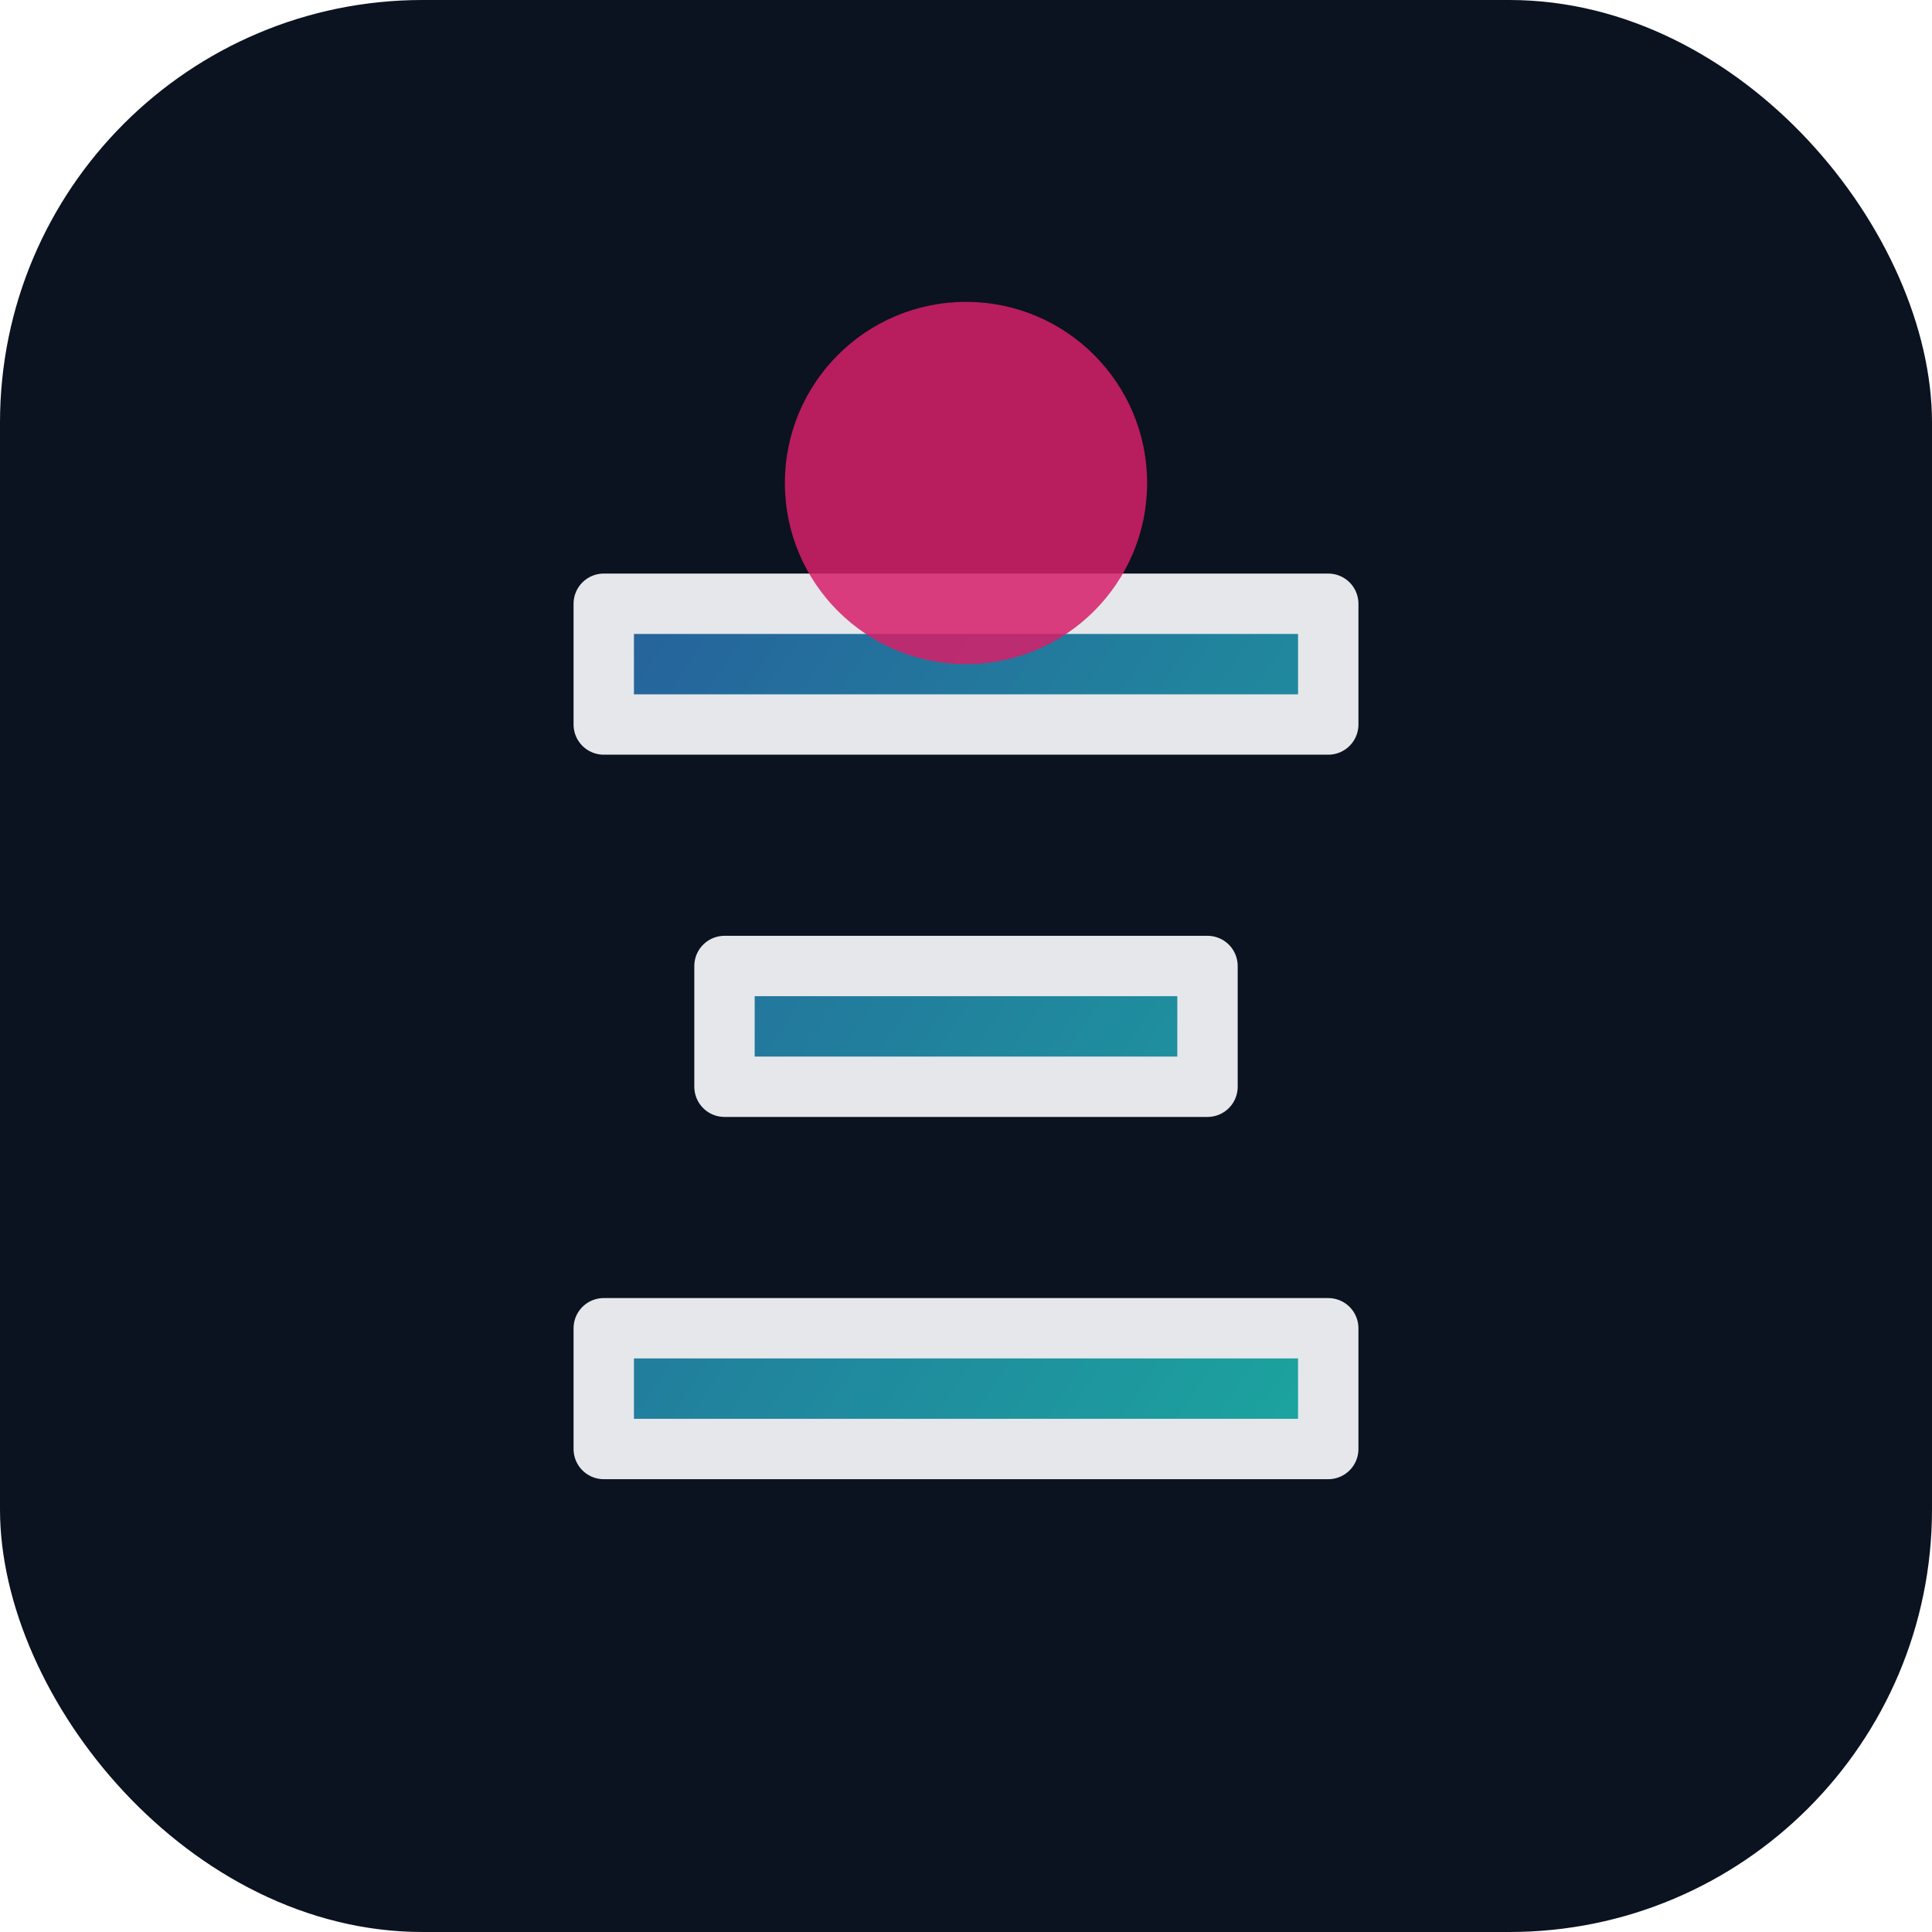
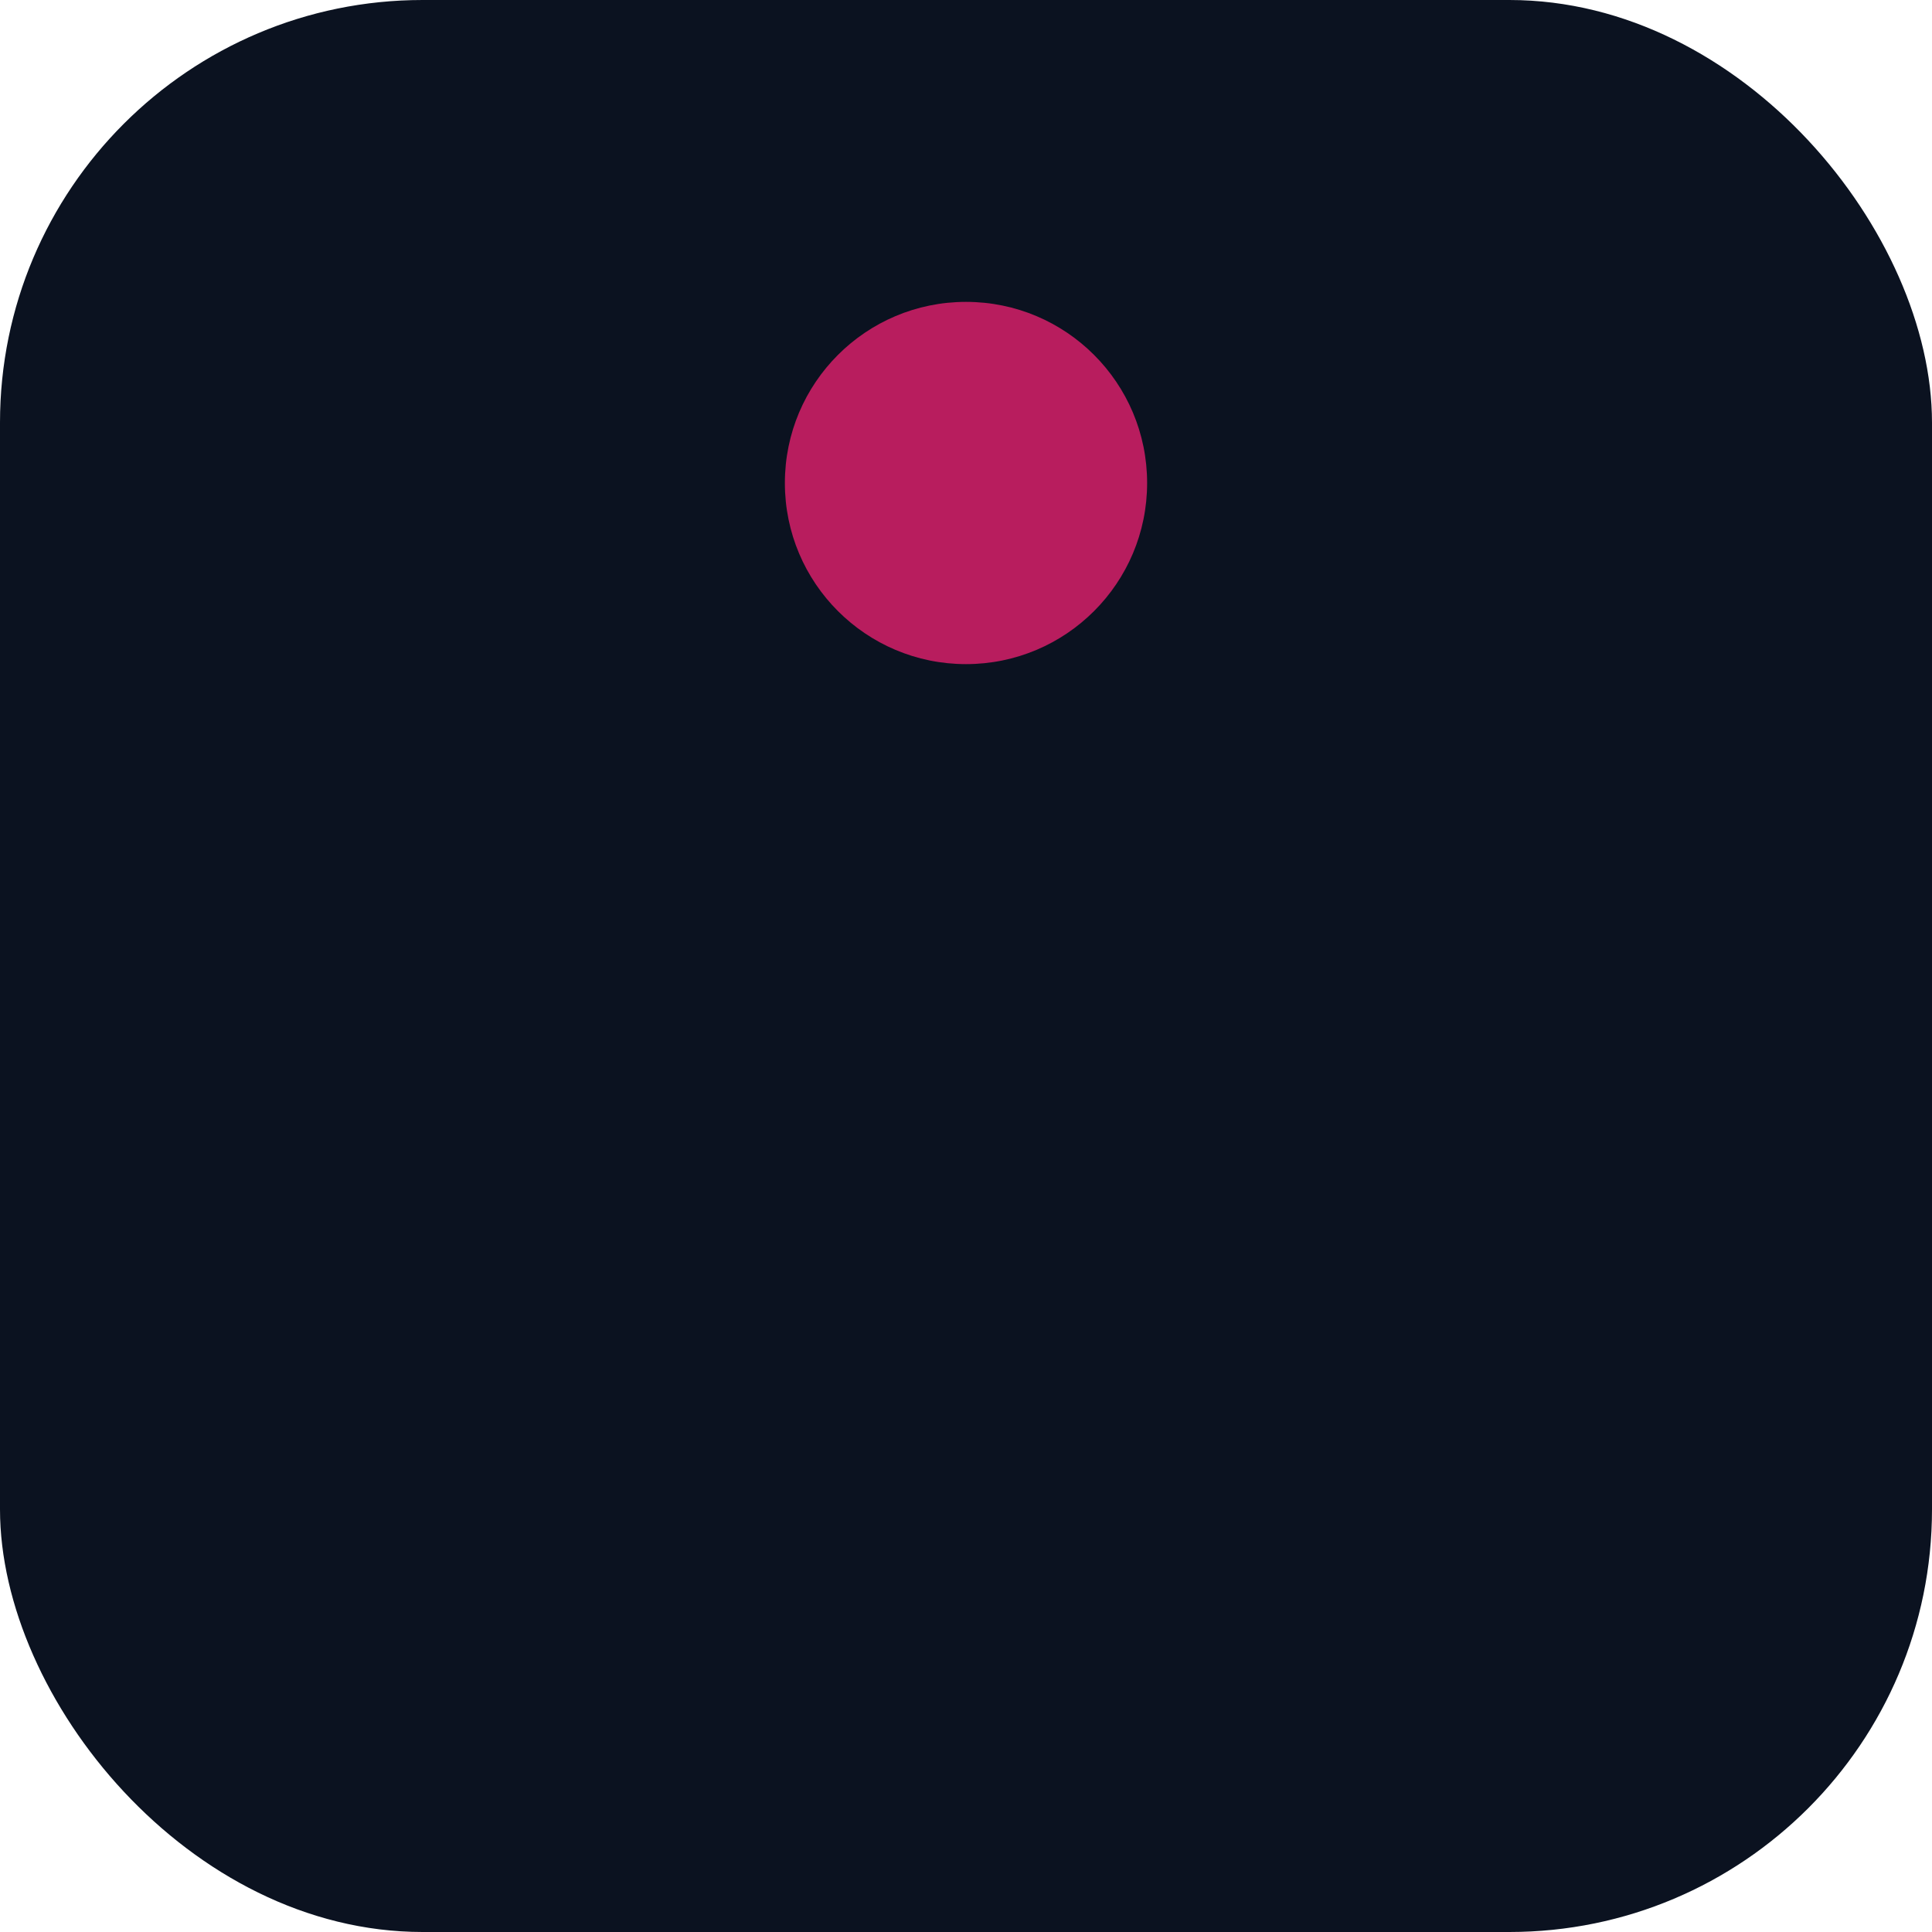
<svg xmlns="http://www.w3.org/2000/svg" viewBox="0 0 64 64" role="img" aria-label="Torvus MVP icon">
  <defs>
    <linearGradient id="grad" x1="0%" y1="0%" x2="100%" y2="100%">
      <stop offset="0%" stop-color="#26619C" />
      <stop offset="100%" stop-color="#1AAE9F" />
    </linearGradient>
  </defs>
  <rect width="64" height="64" rx="14" ry="14" fill="#0B1220" />
-   <path d="M20 20h24v4H20zm4 12h16v4H24zm-4 12h24v4H20z" fill="url(#grad)" stroke="#E5E7EB" stroke-width="2" stroke-linejoin="round" />
  <circle cx="32" cy="16" r="6" fill="#D61F69" opacity="0.85" />
</svg>